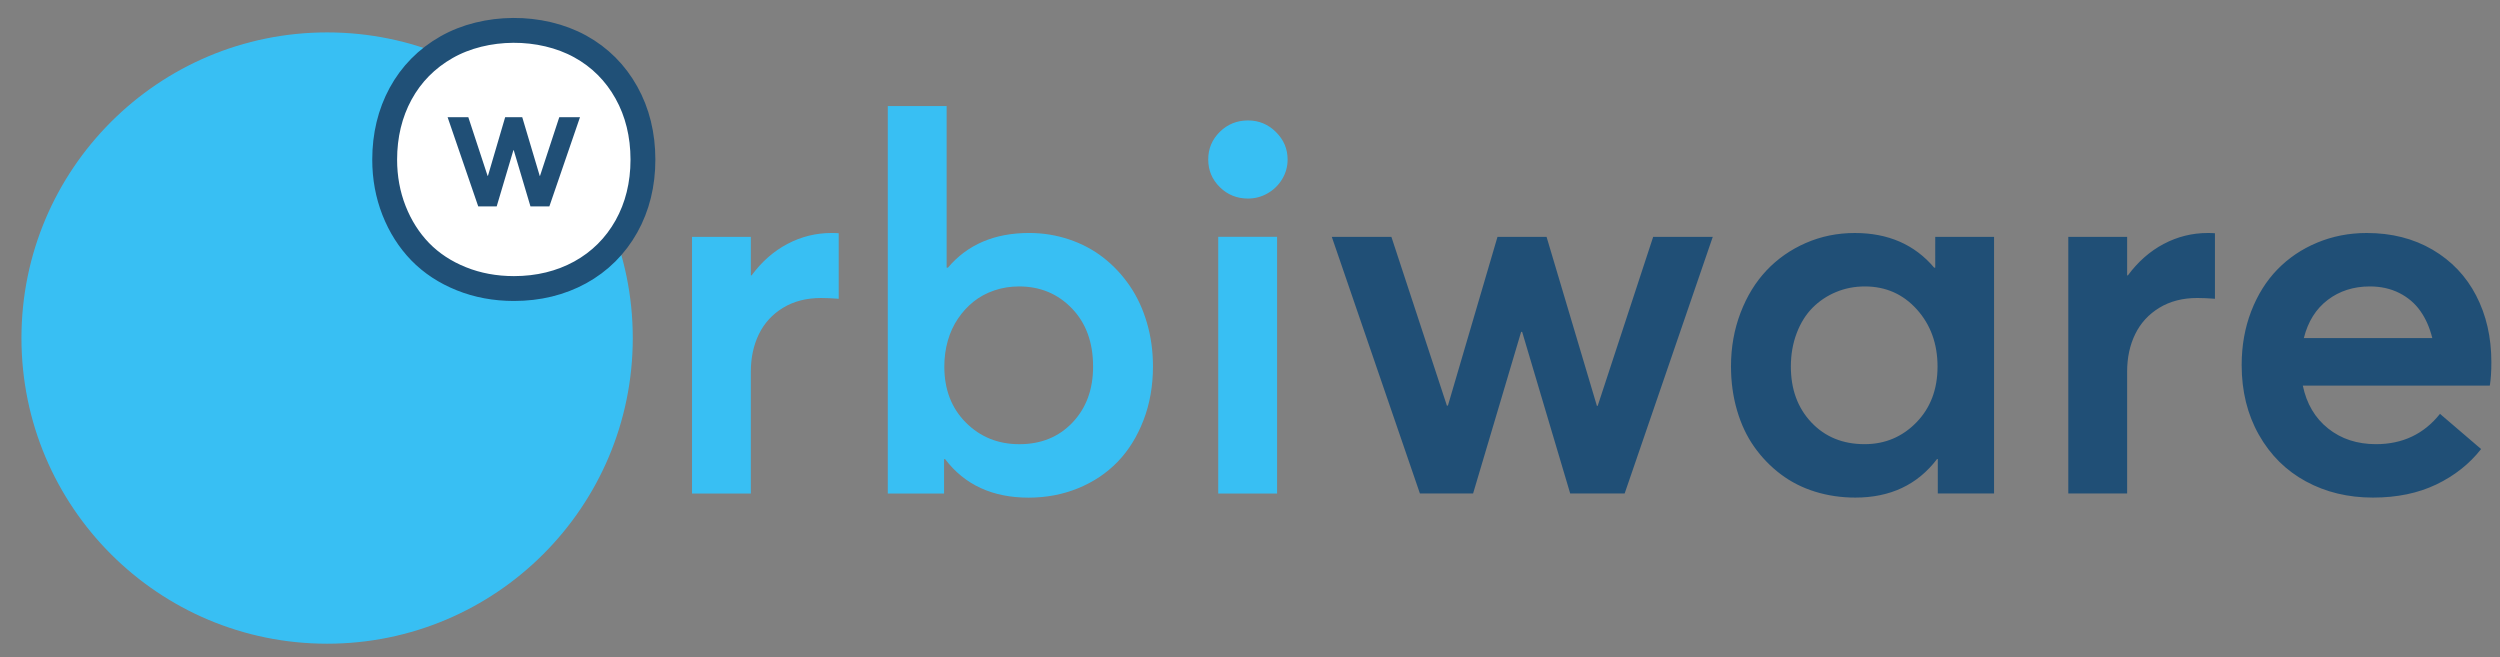
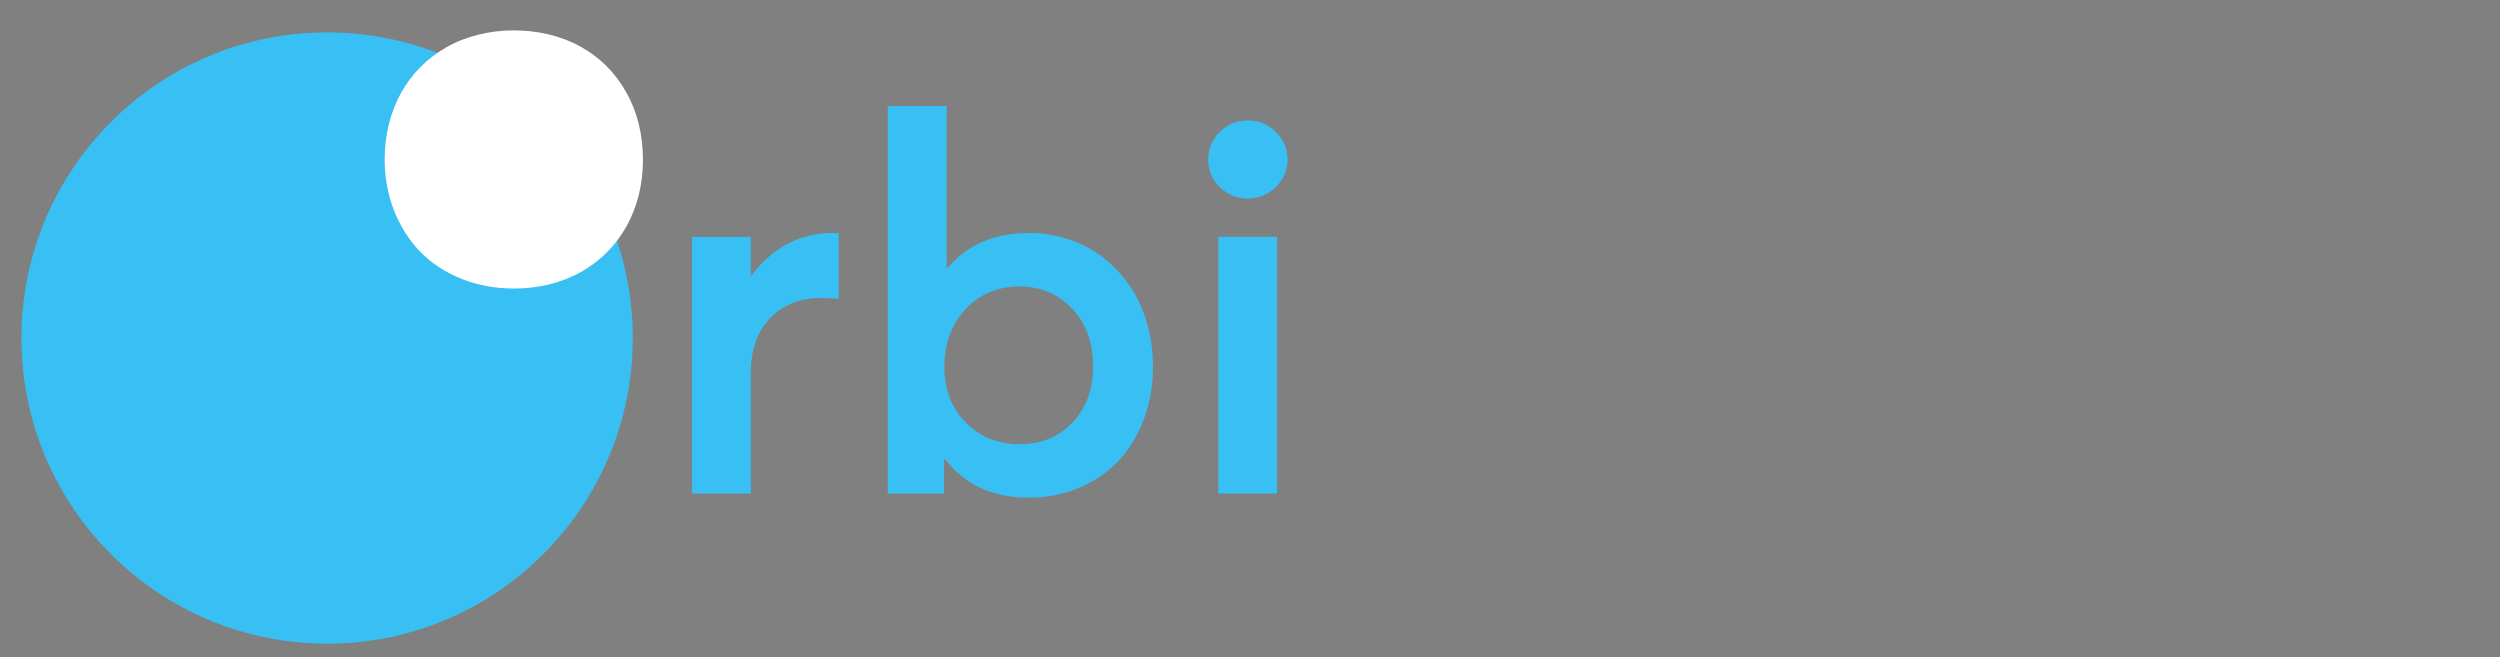
<svg xmlns="http://www.w3.org/2000/svg" xmlns:ns1="http://www.inkscape.org/namespaces/inkscape" xmlns:ns2="http://sodipodi.sourceforge.net/DTD/sodipodi-0.dtd" width="159.82" height="42" viewBox="0 0 159.82 42" version="1.1" id="svg5" ns1:version="1.1.2 (0a00cf5339, 2022-02-04)" ns2:docname="logo_x42.svg">
  <rect x="0" y="0" width="159.82" height="42" fill="#808080" stroke="none" />
  <ns2:namedview id="namedview7" pagecolor="#ffffff" bordercolor="#666666" borderopacity="1.0" ns1:pageshadow="2" ns1:pageopacity="0.0" ns1:pagecheckerboard="0" ns1:document-units="px" showgrid="false" fit-margin-top="1" lock-margins="true" fit-margin-left="1" fit-margin-right="1" fit-margin-bottom="1" ns1:zoom="2.8284271" ns1:cx="75.130096" ns1:cy="12.551145" ns1:window-width="1276" ns1:window-height="976" ns1:window-x="1920" ns1:window-y="46" ns1:window-maximized="1" ns1:current-layer="layer1" />
  <defs id="defs2" />
  <g ns1:label="Capa 1" ns1:groupmode="layer" id="layer1" transform="translate(-14.568,0.248)">
    <g id="g871" transform="matrix(0.628,0,0,0.628,-714.965,-257.196)">
      <path d="m 1226.091,443.567 c 0,17.184 -13.931,31.113 -31.115,31.113 -17.184,0 -31.115,-13.929 -31.115,-31.113 0,-17.184 13.931,-31.115 31.115,-31.115 17.184,0 31.115,13.931 31.115,31.115" style="fill:#38bff3;fill-opacity:1;fill-rule:nonzero;stroke:none;stroke-width:1.333" id="path1460" />
      <path d="m 1285.689,459.391 h 5.991 v -26.131 h -5.991 z m 5.872,-36.801 c -0.793,-0.785 -1.739,-1.177 -2.837,-1.177 -1.133,0 -2.092,0.388 -2.877,1.164 -0.785,0.776 -1.177,1.713 -1.177,2.812 0,1.099 0.392,2.036 1.177,2.812 0.785,0.776 1.744,1.164 2.877,1.164 0.715,0 1.381,-0.18 2.001,-0.537 0.619,-0.357 1.112,-0.84 1.477,-1.451 0.367,-0.611 0.549,-1.273 0.549,-1.988 0,-1.081 -0.396,-2.015 -1.191,-2.799 m -20.703,29.569 c -1.395,1.473 -3.2,2.211 -5.413,2.211 -2.163,0 -3.976,-0.733 -5.441,-2.197 -1.465,-1.464 -2.197,-3.365 -2.197,-5.703 0,-0.924 0.117,-1.8 0.353,-2.628 0.235,-0.828 0.58,-1.579 1.033,-2.249 0.453,-0.672 0.985,-1.252 1.595,-1.74 0.611,-0.488 1.313,-0.867 2.107,-1.137 0.793,-0.271 1.635,-0.405 2.524,-0.405 2.144,0 3.936,0.745 5.375,2.236 1.439,1.491 2.157,3.467 2.157,5.924 0,2.32 -0.696,4.216 -2.092,5.689 m 5.82,-13.915 c -0.759,-1.108 -1.652,-2.063 -2.681,-2.865 -1.028,-0.801 -2.192,-1.42 -3.492,-1.856 -1.299,-0.436 -2.655,-0.655 -4.067,-0.655 -3.523,0 -6.277,1.177 -8.265,3.532 h -0.131 v -16.453 h -5.991 v 39.444 h 5.729 v -3.504 h 0.104 c 1.988,2.615 4.821,3.923 8.501,3.923 1.796,0 3.475,-0.319 5.035,-0.955 1.56,-0.636 2.899,-1.531 4.015,-2.68 1.116,-1.152 1.997,-2.564 2.643,-4.239 0.645,-1.673 0.967,-3.505 0.967,-5.492 0,-1.552 -0.204,-3.031 -0.615,-4.433 -0.409,-1.404 -0.993,-2.66 -1.752,-3.767 m -34.84,-4.264 c -1.404,0.741 -2.62,1.809 -3.649,3.204 h -0.079 v -3.923 h -5.989 v 26.129 h 5.989 v -12.397 c 0,-1.431 0.275,-2.708 0.824,-3.832 0.549,-1.125 1.369,-2.019 2.459,-2.681 1.089,-0.663 2.376,-0.993 3.859,-0.993 0.523,0 1.124,0.025 1.804,0.077 v -6.669 c -0.139,-0.017 -0.384,-0.027 -0.732,-0.027 -1.587,0 -3.083,0.371 -4.485,1.112" style="fill:#38bff3;fill-opacity:1;fill-rule:nonzero;stroke:none;stroke-width:1.333" id="path1462" />
      <g id="g1464" transform="matrix(1.333,0,0,-1.333,1225.447,418.582)">
        <path d="m 0,0 c -0.843,1.514 -2.03,2.701 -3.528,3.525 -3.008,1.658 -7.242,1.638 -10.217,-0.059 -1.511,-0.86 -2.691,-2.06 -3.505,-3.557 -0.805,-1.485 -1.213,-3.175 -1.213,-5.029 0,-1.367 0.238,-2.671 0.713,-3.881 0.474,-1.207 1.144,-2.263 1.994,-3.142 0.853,-0.879 1.916,-1.579 3.152,-2.073 1.223,-0.493 2.573,-0.745 4.012,-0.745 1.866,0 3.567,0.415 5.058,1.232 1.504,0.828 2.691,2.011 3.534,3.515 0.834,1.491 1.259,3.204 1.259,5.094 C 1.259,-3.217 0.834,-1.494 0,0" style="fill:#ffffff;fill-opacity:1;fill-rule:nonzero;stroke:none" id="path1466" />
      </g>
      <g id="g1468" transform="matrix(1.333,0,0,-1.333,1225.447,418.582)">
-         <path d="m 0,0 c -0.843,1.514 -2.03,2.701 -3.528,3.525 -3.008,1.658 -7.242,1.638 -10.217,-0.059 -1.511,-0.86 -2.691,-2.06 -3.505,-3.557 -0.805,-1.485 -1.213,-3.175 -1.213,-5.029 0,-1.367 0.238,-2.671 0.713,-3.881 0.474,-1.207 1.144,-2.263 1.994,-3.142 0.853,-0.879 1.916,-1.579 3.152,-2.073 1.223,-0.493 2.573,-0.745 4.012,-0.745 1.866,0 3.567,0.415 5.058,1.232 1.504,0.828 2.691,2.011 3.534,3.515 0.834,1.491 1.259,3.204 1.259,5.094 C 1.259,-3.217 0.834,-1.494 0,0 Z" style="fill:none;stroke:#205077;stroke-width:1.898;stroke-linecap:butt;stroke-linejoin:miter;stroke-miterlimit:10;stroke-dasharray:none;stroke-opacity:1" id="path1470" />
-       </g>
+         </g>
      <g id="g1472" transform="matrix(1.333,0,0,-1.333,1220.719,421.08)">
-         <path d="M 0,0 -2.339,-6.812 H -3.784 L -5.06,-2.523 H -5.087 L -6.362,-6.812 H -7.773 L -10.112,0 h 1.582 l 1.472,-4.48 H -7.03 L -5.714,0 h 1.302 l 1.337,-4.487 h 0.02 L -1.582,0 Z" style="fill:#204f76;fill-opacity:1;fill-rule:nonzero;stroke:none" id="path1474" />
-       </g>
+         </g>
      <g id="g1476" transform="matrix(1.333,0,0,-1.333,1396.199,443.567)">
-         <path d="M 0,0 C 0.314,1.256 0.922,2.227 1.824,2.914 2.727,3.6 3.799,3.943 5.042,3.943 5.878,3.943 6.627,3.776 7.288,3.443 7.948,3.109 8.484,2.652 8.896,2.07 9.308,1.488 9.612,0.798 9.809,0 Z m 14.321,-1.844 c 0,1.897 -0.386,3.59 -1.158,5.081 C 12.392,4.728 11.28,5.898 9.828,6.749 8.376,7.599 6.703,8.024 4.806,8.024 3.459,8.024 2.197,7.778 1.02,7.288 -0.157,6.798 -1.17,6.114 -2.021,5.238 c -0.85,-0.876 -1.517,-1.942 -2,-3.197 -0.484,-1.256 -0.727,-2.623 -0.727,-4.101 0,-2.001 0.438,-3.776 1.315,-5.326 0.876,-1.55 2.073,-2.737 3.59,-3.56 1.517,-0.824 3.223,-1.236 5.12,-1.236 1.831,0 3.443,0.333 4.836,1 1.392,0.667 2.533,1.57 3.423,2.707 l -3.139,2.688 C 9.168,-7.33 7.54,-8.102 5.512,-8.102 c -1.438,0 -2.658,0.399 -3.658,1.197 -1.001,0.798 -1.645,1.89 -1.933,3.276 h 14.282 c 0.078,0.471 0.118,1.066 0.118,1.785 M -10.7,7.19 c -1.052,-0.556 -1.965,-1.357 -2.737,-2.403 h -0.058 v 2.942 h -4.493 v -19.597 h 4.493 v 9.298 c 0,1.073 0.205,2.031 0.618,2.874 0.412,0.844 1.026,1.514 1.844,2.011 0.817,0.497 1.782,0.746 2.891,0.746 0.393,0 0.844,-0.02 1.354,-0.059 v 5.002 c -0.105,0.013 -0.288,0.02 -0.549,0.02 -1.19,0 -2.31,-0.278 -3.363,-0.834 M -29.591,-6.444 c -1.079,-1.105 -2.397,-1.658 -3.953,-1.658 -1.661,0 -3.015,0.553 -4.061,1.658 -1.046,1.105 -1.569,2.527 -1.569,4.267 0,0.915 0.147,1.762 0.441,2.54 0.294,0.778 0.696,1.426 1.206,1.942 0.51,0.517 1.109,0.919 1.796,1.207 0.686,0.287 1.421,0.431 2.206,0.431 1.596,0 2.92,-0.585 3.973,-1.755 1.052,-1.171 1.579,-2.626 1.579,-4.365 0,-1.74 -0.54,-3.162 -1.618,-4.267 m 1.442,11.819 h -0.079 c -1.491,1.766 -3.512,2.649 -6.062,2.649 -1.334,0 -2.583,-0.255 -3.747,-0.765 -1.164,-0.51 -2.164,-1.21 -3.001,-2.099 -0.837,-0.889 -1.498,-1.969 -1.982,-3.237 -0.483,-1.269 -0.726,-2.629 -0.726,-4.081 0,-1.19 0.154,-2.311 0.462,-3.364 0.307,-1.053 0.745,-1.981 1.314,-2.786 0.569,-0.804 1.242,-1.501 2.021,-2.089 0.778,-0.588 1.654,-1.033 2.628,-1.334 0.975,-0.301 1.998,-0.451 3.071,-0.451 2.667,0 4.747,0.981 6.238,2.942 h 0.059 v -2.628 h 4.296 V 7.729 h -4.492 z M -53.927,-5.179 h -0.059 l -3.845,12.908 h -3.747 l -3.786,-12.888 h -0.078 L -69.68,7.729 h -4.551 l 6.729,-19.597 h 4.061 l 3.668,12.339 h 0.079 l 3.668,-12.339 h 4.159 l 6.729,19.597 h -4.551 z" style="fill:#204f76;fill-opacity:1;fill-rule:nonzero;stroke:none" id="path1478" />
-       </g>
+         </g>
    </g>
  </g>
</svg>